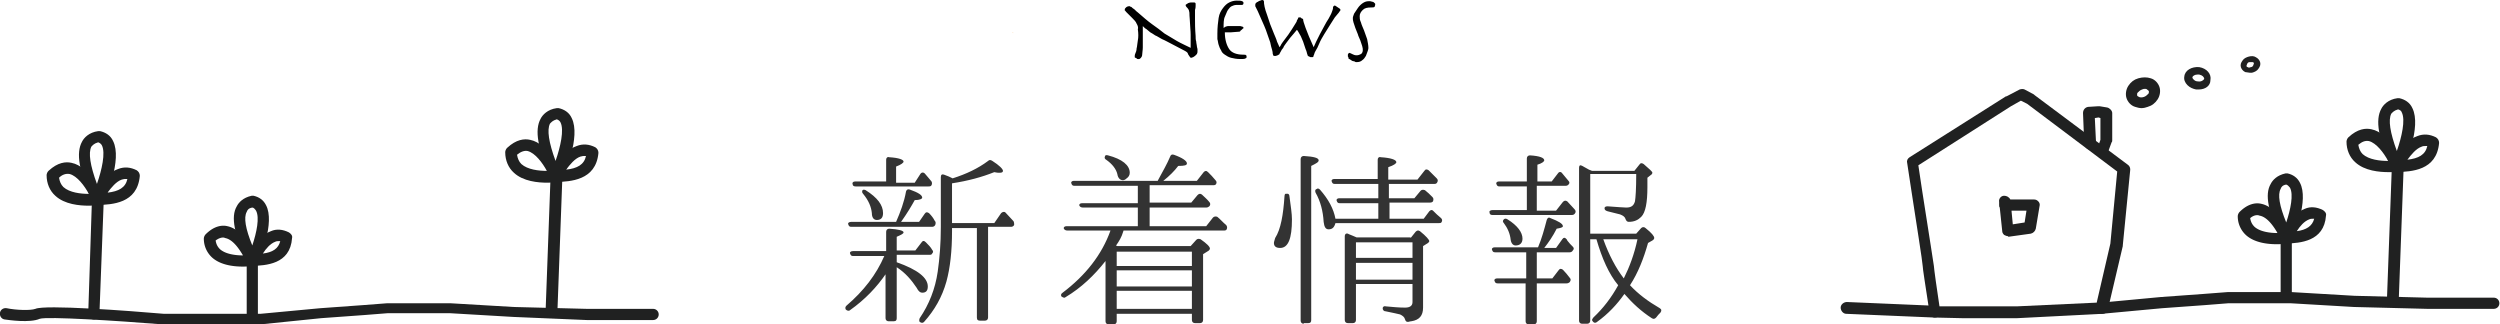
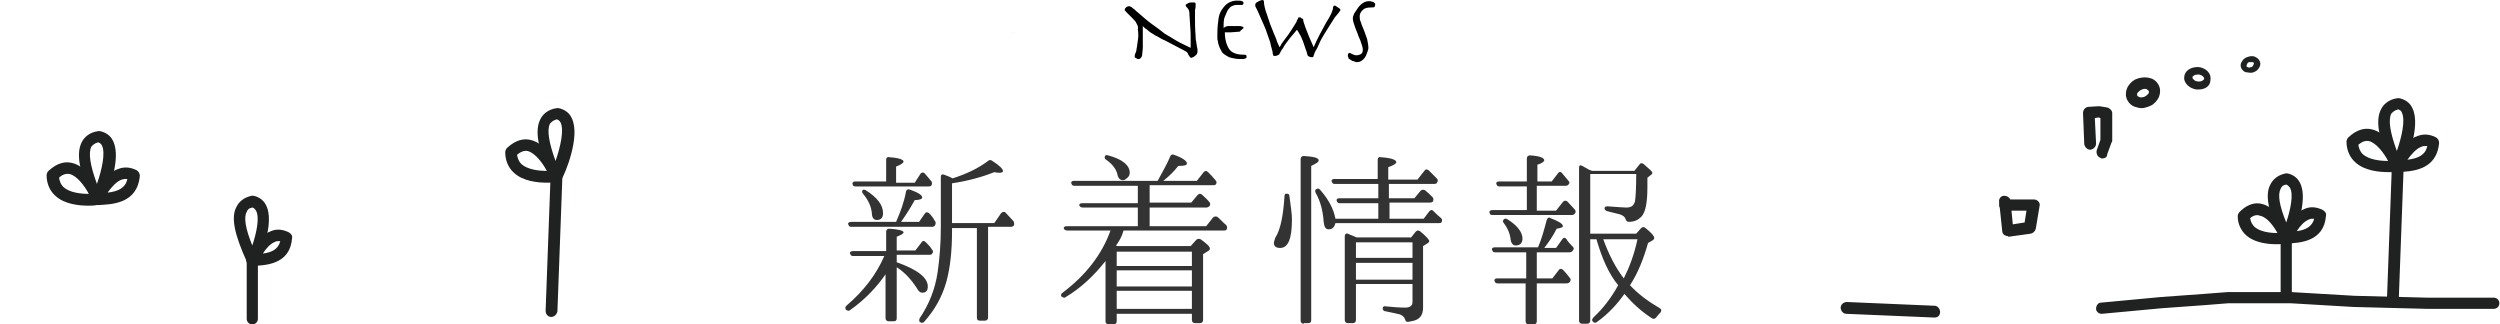
<svg xmlns="http://www.w3.org/2000/svg" id="レイヤー_1" viewBox="0 0 402.3 52.2">
  <style>.st0{fill:#333}.st1{fill:#202121}.st2{fill:#f7b66c}</style>
  <path class="st0" d="M142.6 44c-1.5 2.2-3.4 4.2-5.8 5.9-.2.2-.5.1-.7-.1-.1-.2-.1-.4.1-.6 2.8-2.4 4.8-5 6.1-8h-5c-.3 0-.4-.1-.5-.4-.1-.2.1-.4.5-.4h5.3v-3.1c0-.3.2-.5.5-.5 1.5.1 2.3.3 2.3.6 0 .2-.4.4-1.1.7v2.2h3l1-1.3c.2-.3.4-.3.7 0 .4.4.8.8 1 1.2.2.2.2.4 0 .6-.1.2-.2.2-.5.2h-5.2v1.2c3.4 1.2 5 2.5 5 3.9 0 .7-.3 1-.9 1-.3 0-.6-.2-.9-.8-.8-1.2-1.8-2.4-3.2-3.3v8.2c0 .3-.1.5-.5.5h-.8c-.3 0-.5-.2-.5-.5V44zm1.6-8.3c.7-1.6 1.3-3.2 1.6-4.9.1-.3.3-.4.6-.3 1.4.5 2 .9 2 1.3 0 .2-.4.4-1.2.4-.5.9-1.2 2.1-2.2 3.5h2.9l.9-1.3c.2-.3.4-.3.7-.1.4.4.7.8.9 1.2.2.2.2.4.1.7-.1.2-.3.3-.5.3h-13c-.3 0-.4-.1-.5-.4-.1-.2.1-.4.5-.4h7.2zm-1.6-6.4v-3.6c0-.3.2-.5.5-.4 1.6.1 2.3.4 2.3.7 0 .2-.4.5-1.2.8v2.6h3l.9-1.4c.2-.3.5-.3.7-.1.4.5.8.9 1.1 1.3.1.2.1.4 0 .6-.1.2-.3.2-.5.2h-11.7c-.3 0-.5-.1-.5-.4-.1-.2.1-.4.4-.4h5zm-3.3 1.3c1.9 1.2 2.8 2.4 2.8 3.7 0 .8-.4 1.1-1 1.1-.5 0-.8-.4-.8-1.1-.1-1-.5-2-1.4-3.1-.2-.2-.2-.4-.1-.6.1-.1.3-.1.5 0zm13.9 6.1v.5c0 3.2-.3 5.9-.9 8.1-.7 2.5-1.9 4.6-3.6 6.5-.2.2-.4.2-.7 0-.1-.1-.1-.4 0-.6 1.5-2.2 2.5-4.7 2.9-7.5.3-2.1.5-4.5.5-7.2v-8c0-.4.2-.5.5-.4.6.2 1 .4 1.4.6 2.2-.7 4.1-1.6 5.7-2.8.2-.2.4-.2.7 0 1.1.7 1.7 1.3 1.7 1.6 0 .2-.2.3-.5.3s-.5 0-.9-.1c-2 .8-4.2 1.4-6.8 1.8v6.4h6.8l1.1-1.6c.2-.2.5-.3.7-.1.5.5.9 1 1.3 1.4.1.2.1.4.1.6-.1.2-.3.3-.5.3H159v14.6c0 .3-.2.5-.5.5h-.8c-.3 0-.5-.1-.5-.5V36.7h-4zm38.6 13.8h-12.1v1.2c0 .3-.2.5-.5.5h-.8c-.3 0-.5-.2-.5-.5V42c-1.8 2.3-3.9 4.3-6.4 5.8-.2.2-.4.1-.7-.1-.1-.2-.1-.4.2-.6 3.7-2.8 6.3-6.1 7.7-10h-6.9c-.3 0-.5-.1-.6-.3-.1-.2.1-.4.4-.4h11.5v-3h-8.8c-.3 0-.5-.1-.6-.3-.1-.2.1-.4.4-.4h9v-2.8h-10.2c-.3 0-.4-.1-.5-.4-.1-.2.1-.4.4-.4h13.5l.1-.2c.7-1.3 1.4-2.5 1.9-3.7.1-.3.3-.4.6-.3 1.4.5 2.1 1 2.1 1.4 0 .3-.4.4-1.4.4-.6.8-1.4 1.6-2.4 2.4h5.4l1.1-1.4c.2-.2.4-.3.7 0 .4.4.8.8 1.2 1.3.2.2.2.4.1.6-.1.2-.3.2-.5.2H185v2.8h6.7l1-1.2c.2-.2.4-.3.7-.1.4.4.8.7 1.2 1.2.2.2.2.5 0 .7-.1.1-.3.2-.5.2H185v3h9.1l1.1-1.4c.2-.2.5-.2.7-.1.5.4.9.9 1.4 1.3.2.2.2.5.1.7-.1.2-.3.2-.5.2h-16.1l-.1.3c-.2.7-.6 1.4-1.1 2.1.1.1.2.1.3.1h11.7l.9-1c.2-.2.4-.2.7-.1 1 .7 1.5 1.2 1.5 1.5 0 .1-.1.3-.3.4l-.8.5v10.6c0 .3-.2.5-.5.5h-.8c-.3 0-.5-.2-.5-.5v-1zM178.3 25c2.3.6 3.5 1.6 3.5 2.8 0 .4-.2.7-.5.9-.2.2-.4.3-.6.3-.4 0-.8-.3-.9-1-.2-.8-.8-1.6-1.8-2.3-.2-.1-.3-.3-.2-.5 0-.2.2-.3.5-.2zm13.5 17.8v-2.3h-12.1v2.3h12.1zm0 3.3v-2.6h-12.1v2.6h12.1zm0 3.6v-2.9h-12.1v2.9h12.1zm15.7-18.1c.2 1.5.4 2.8.4 3.7 0 3.1-.6 4.6-1.9 4.6-.7 0-1-.3-1-.8 0-.2.1-.4.2-.8.9-1.4 1.3-3.7 1.5-6.7 0-.4.2-.5.4-.4.2-.1.4.1.4.4zm2.3 20.5c-.3 0-.5-.2-.5-.5v-26c0-.3.2-.5.5-.5 1.6.1 2.4.3 2.4.7 0 .3-.4.5-1.2.9v24.8c0 .3-.1.5-.5.5h-.7zm12-16.8v-2.6h-6.2c-.3 0-.4-.1-.5-.4-.1-.2.1-.4.4-.4h6.3v-2.3h-7c-.3 0-.4-.1-.5-.4-.1-.2.1-.4.4-.4h7v-3.1c0-.3.2-.5.5-.4 1.6.1 2.5.4 2.5.8 0 .2-.4.5-1.3.8v2h4.7l1.1-1.4c.2-.3.4-.3.7-.1l1.3 1.3c.2.2.2.4.1.6-.1.2-.2.3-.5.3h-7.3v2.3h4.1l1-1.2c.2-.2.4-.2.7-.1.4.3.8.7 1.2 1.1.2.2.2.4.1.7-.1.1-.2.2-.5.2h-6.5v2.6h5.5l.9-1.2c.2-.2.4-.3.6-.1.4.4.8.8 1.3 1.2.2.2.2.4.1.6-.1.2-.2.2-.5.2h-16.6c-.2.7-.5 1-1.1 1-.5 0-.7-.4-.8-1.2-.1-1.7-.5-3.3-1.3-4.7-.1-.3-.1-.5.2-.6.1-.1.3-.1.5.1 1.4 1.6 2.2 3.1 2.5 4.7h6.9zm5.2 3l.8-1c.2-.2.4-.3.7-.1 1 .8 1.5 1.4 1.5 1.6 0 .1-.1.2-.2.3l-.8.5v9.9c0 1.3-.6 2-1.9 2.2-.2 0-.4.1-.5.1-.3 0-.4-.1-.5-.4-.1-.4-.4-.6-.8-.8-.5-.1-1.2-.3-2.3-.5-.3 0-.5-.2-.5-.5 0-.2.2-.4.5-.3 1.1.1 2.1.2 3.1.2.8 0 1.2-.3 1.2-.9v-2.9h-9.1v5.8c0 .3-.2.5-.5.5h-.8c-.3 0-.5-.2-.5-.5V38c0-.3.2-.5.5-.4l.2.1c.3.1.7.3 1.2.5h8.7zm.3 3.2V39h-9.1v2.5h9.1zm0 .8h-9.1V45h9.1v-2.7zm20-12.2v3.8h3.1l1.1-1.4c.2-.2.4-.3.7-.1.5.5.8.9 1.2 1.3.2.2.2.5 0 .7-.1.1-.2.2-.5.2h-12.7c-.3 0-.5-.1-.5-.4-.1-.2.1-.4.5-.4h5.5V30h-4.4c-.3 0-.4-.1-.5-.4-.1-.2.1-.4.4-.4h4.5v-3.7c0-.3.2-.5.5-.5 1.6.1 2.3.4 2.3.8 0 .2-.4.5-1.1.7v2.7h2.3l1-1.3c.2-.3.5-.3.7 0 .3.4.7.8 1 1.2.2.2.2.4 0 .6-.1.1-.2.2-.5.2h-4.6zm-1.7 10.5h-5c-.3 0-.4-.1-.5-.4-.1-.2.1-.4.4-.4h7c.6-1.4 1-2.9 1.4-4.4.1-.3.3-.5.6-.3 1.3.5 2 .9 2 1.3 0 .2-.4.3-1 .4-.6 1.2-1.3 2.2-2 3.1h1.9l1-1.4c.2-.3.4-.3.6-.1.1.1.2.2.2.3.3.4.6.7.9 1 .2.2.2.4 0 .6-.1.2-.3.3-.5.3h-5.3v4.2h2.5l1-1.3c.2-.3.4-.3.7-.1.4.4.8.9 1.1 1.3.2.2.2.4 0 .7-.1.1-.3.2-.5.2h-4.8v6.1c0 .3-.2.5-.5.5h-.8c-.3 0-.5-.2-.5-.5v-6.1H241c-.3 0-.4-.1-.5-.4-.1-.2.1-.4.4-.4h4.7v-4.2zm-3-5.3c1.6 1 2.4 2.1 2.4 3.1 0 .7-.4 1.1-1.1 1.1-.4 0-.7-.3-.8-.9-.1-1-.5-1.9-1.1-2.7-.2-.2-.2-.4 0-.6.1-.1.3-.2.6 0zm14.3 3.2h-1v13.1c0 .3-.2.5-.5.5h-.8c-.3 0-.5-.2-.5-.5V27c0-.4.2-.5.5-.3l-.2-.1c.3.1.7.4 1.3.7l.5.2h6.8l.8-1c.2-.3.4-.3.7-.1.9.8 1.4 1.2 1.4 1.4 0 .1-.1.3-.3.4l-.5.4v1.5c0 2.5-.3 4.1-1 4.8-.5.5-1.1.8-2 .8-.3 0-.4-.2-.5-.4-.1-.4-.4-.6-.9-.8-.5-.1-1.1-.3-2-.5-.3-.1-.5-.2-.5-.5 0-.2.2-.3.5-.3 1.5.1 2.5.2 3 .2.8 0 1.2-.3 1.4-1 .1-.6.2-2 .2-4.4h-7.4v9.6h7.4l.8-.9c.2-.2.5-.2.7 0 1 .8 1.4 1.3 1.4 1.6 0 .1-.1.3-.3.4l-.7.4c-.7 2.5-1.6 4.8-2.9 6.8 1.3 1.4 2.9 2.6 4.8 3.7.3.2.3.4.1.7-.2.2-.5.5-.7.8-.2.2-.4.3-.7.1-1.7-1.1-3.1-2.4-4.4-3.9-1.2 1.7-2.6 3.2-4.4 4.5-.2.2-.5.2-.7-.1-.2-.2-.1-.3.1-.6 1.6-1.5 2.9-3.2 4-5.2-1.5-1.8-2.6-4.3-3.5-7.4zm6.6 0H258c.9 2.5 2 4.6 3.3 6.3.9-1.8 1.7-3.9 2.2-6.3z" />
  <path d="M182.9 3.8c-.1-.3-.4-.6-.7-.9l-.6-.6-.4-.4c-.1-.1-.1-.2-.2-.2v-.2c0-.1.1-.2.2-.3.1-.1.3-.2.5-.2h.1s.1.1.2.1.2.2.4.3c.2.1.4.4.7.6.8.7 1.6 1.4 2.3 1.9.7.5 1.4 1 2 1.5.7.4 1.3.8 2 1.2.7.4 1.4.7 2.2 1.1V5.6c0-.7-.1-1.3-.1-1.8s-.1-1.1-.1-1.7c0-.2-.1-.4-.1-.5-.1-.1-.1-.2-.2-.3l-.2-.2c0-.1-.1-.1-.1-.2s0-.2.1-.2c.1-.1.2-.1.3-.2.1 0 .2-.1.4-.1h.6c.1 0 .2.1.2.2v.3c0 .1 0 .4-.1.7v1.5c0 .6 0 1.5.1 2.7 0 .3 0 .6.1.9 0 .3.1.5.1.7 0 .2.1.4.1.5v.4c0 .1 0 .2-.1.4l-.3.3c-.1.1-.2.1-.3.2-.1 0-.2.1-.3.1-.1 0-.1 0-.2-.1s-.1-.2-.2-.3c-.1-.1-.1-.2-.2-.4-.1-.1-.2-.2-.4-.3-.8-.4-1.5-.8-2.1-1.1-.6-.3-1.1-.6-1.6-.8-.4-.2-.8-.5-1.1-.6-.3-.2-.6-.4-.8-.5-.2-.2-.4-.3-.6-.5-.2-.1-.4-.3-.6-.5v3.4c0 .5-.1.9-.1 1.2 0 .2-.1.4-.2.5-.1.1-.2.2-.3.2h-.2c-.1 0-.1 0-.2-.1s-.1-.1-.2-.1-.1-.1-.1-.2 0-.3.1-.5.2-.5.2-.8c.1-.3.1-.8.2-1.3s.1-1.1 0-1.8c.1-.2 0-.6-.2-.9zm17.2.7s0 .1-.1.1l-.2.2c-.1.1-.2.1-.2.2-.1.1-.1.1-.2.1-.4 0-.9.1-1.3.1h-1c0 1.2.3 2.1.7 2.7s1.2.9 2.3.9c.2 0 .4 0 .4.1.1 0 .1.1.1.3 0 .1-.1.2-.2.2-.1.1-.4.1-.8.1-.6 0-1.1-.1-1.5-.2-.4-.1-.7-.3-1-.5-.3-.2-.5-.4-.6-.7-.2-.3-.3-.6-.4-.9-.1-.3-.1-.6-.2-.9v-.9c0-1 .1-1.8.2-2.5s.4-1.2.7-1.6c.3-.4.6-.7 1-.9s.8-.3 1.2-.3.7 0 .9.1.2.2.2.3c0 .2-.1.3-.3.3h-.9c-.2 0-.5.1-.7.2-.2.1-.4.3-.6.6-.2.3-.3.7-.5 1.1s-.2 1.1-.2 1.8c.1-.1.2-.1.3-.2.1 0 .2-.1.4-.1h2c.4.1.5.1.5.3zm2-4c.1-.1.2-.2.3-.2.1-.1.3-.2.4-.2.2-.1.3-.1.3-.1.2 0 .3.1.3.3 0 .1 0 .4.1.8s.2.8.4 1.3.3 1 .5 1.5l.6 1.5c.2.5.4.9.5 1.3.2.4.3.7.4.9.1-.1.2-.3.3-.5.1-.2.3-.4.5-.7.2-.3.4-.5.6-.8l.6-.9c.2-.3.3-.5.5-.8.1-.2.3-.4.3-.6.1-.2.2-.3.2-.4s.1-.1.2-.1h.1c.1 0 .1 0 .2.1s.1.1.2.1l.1.1c0 .2.1.6.4 1.4.3.8.7 1.8 1.3 3.1.1-.2.2-.5.4-.9l.6-1.2c.2-.4.5-.9.7-1.3.2-.4.5-.9.7-1.2.2-.4.4-.7.5-1 .1-.3.2-.5.2-.6 0-.2 0-.3.1-.4.1-.1.1-.1.2-.1 0 0 .1 0 .2.1s.2.1.3.2c.1.1.2.1.3.2.1.1.1.1.1.2s0 .1-.1.2-.1.2-.3.4-.3.4-.5.6c-.2.3-.4.6-.7 1.1-.3.5-.7 1.1-1 1.6-.3.5-.6 1-.8 1.5-.2.5-.4.9-.6 1.2-.2.3-.2.6-.3.7 0 .2-.1.3-.2.3h-.2c-.1 0-.2 0-.3-.1-.1 0-.2-.1-.2-.1-.1-.1-.1-.1-.1-.2-.1-.2-.1-.5-.3-.9-.1-.4-.3-.8-.4-1.2-.2-.4-.3-.8-.5-1.1-.2-.3-.3-.6-.5-.8-.2.2-.3.4-.5.6-.2.2-.4.5-.6.7-.2.3-.4.5-.6.8-.2.3-.4.5-.5.8-.2.2-.3.4-.4.6-.1.2-.2.3-.2.4l-.1.1c-.1 0-.2.1-.2.1-.1 0-.2.1-.3.1h-.2c-.1 0-.2 0-.2-.1 0 0-.1-.2-.1-.3 0-.1 0-.3-.1-.6s-.2-.7-.3-1.2c-.2-.5-.4-1.2-.7-2s-.8-1.8-1.3-3L202 1V.8c0-.1 0-.2.1-.3zM217 8.6l.1-.1c.1 0 .3.1.5.2s.4.2.7.2c.3 0 .5-.1.7-.2s.3-.4.3-.6c0-.2 0-.4-.1-.7l-.3-.9c-.1-.3-.3-.6-.4-1-.1-.3-.3-.7-.4-1l-.3-.9c-.1-.3-.1-.5-.1-.7 0-.2.1-.4.2-.7l.6-.9c.2-.3.5-.6.8-.8.3-.2.6-.3.9-.3h.3c.1 0 .3.1.4.1.1 0 .2.1.3.2.1.1.1.1.1.2 0 .2-.1.3-.1.4-.1.1-.3.1-.5.1-.7 0-1.1.1-1.4.4s-.5.6-.5 1c0 .3 0 .6.2 1 .1.4.3.8.5 1.3s.3.9.5 1.4c.1.5.2 1 .2 1.4 0 .1 0 .2-.1.5s-.2.5-.3.8c-.2.3-.3.5-.6.7-.2.2-.5.3-.9.3-.1 0-.2 0-.3-.1-.1 0-.3-.1-.4-.1-.1-.1-.2-.1-.3-.2s-.3-.1-.3-.2 0-.2-.1-.3v-.3s0-.1.1-.2z" />
-   <path class="st1" d="M41.9 52.2H26.2c-7.5-.6-18.6-1.3-19.8-.9-1.6.7-5 .2-5.7.1-.5-.1-.8-.6-.7-1.1.1-.5.6-.8 1.1-.7 1.4.3 3.8.4 4.6.1 1.5-.7 14.9.3 20.7.8h15.5l9.6-.9 6.9-.5 3.9-.3h10.2l10.2.6 11.7.3h10.7c.5 0 .9.4.9.9s-.4.9-.9.9H94.4L82.6 51l-10.2-.6h-10l-3.8.3-6.9.5-9.8 1c.1 0 .1 0 0 0zm47.6-22.9c-.3 0-.6-.2-.8-.4-.2-.3-.2-.6-.1-.9.1-.1 1.6-3.6 4.2-4.5 1-.4 2-.3 3 .2.3.2.5.5.5.9-.4 4.5-4.6 4.6-6.8 4.7zm4.6-4.2c-.2 0-.4 0-.7.1-.9.3-1.7 1.3-2.3 2.1 1.8-.2 2.9-.8 3.2-2.2h-.2z" />
  <path class="st1" d="M88.1 29.4c-1.5 0-3.9-.2-5.4-1.6-.9-.8-1.4-2-1.4-3.3 0-.2.1-.5.3-.7 1.5-1.4 2.8-1.5 3.7-1.3 3 .6 4.8 5 5 5.5.1.3.1.6-.1.8-.1.2-.4.4-.7.4 0 .1-.6.2-1.4.2zm-4.9-4.5c.1.6.3 1.1.7 1.5 1 .9 2.8 1.1 4.1 1.1-.7-1.3-1.9-2.9-3.1-3.2-.5-.1-1.1.1-1.7.6z" />
  <path class="st1" d="M89.5 29.3c-.4 0-.7-.2-.8-.5-2.2-4.9-2.7-7.9-1.7-9.7.3-.6 1.1-1.5 2.6-1.7h.3c.9.2 1.7.7 2.1 1.6 1.5 3-1.2 9.2-1.6 9.8-.2.3-.6.5-.9.5zm.1-10.1c-.7.2-.9.5-1.1.7-.5 1-.2 3 .9 6 .8-2.3 1.4-5 .8-6.2-.1-.2-.3-.4-.6-.5z" />
  <path class="st1" d="M88.7 51c-.5 0-.9-.4-.9-1l.8-21.7c0-.5.4-.9 1-.9.5 0 .9.4.9 1l-.8 21.7c-.1.5-.5.9-1 .9zm-48.1-8.2c-.3 0-.6-.1-.8-.4-.2-.3-.2-.6-.1-.9.1-.3 1.5-3.4 3.9-4.3.9-.4 1.9-.3 2.9.2.3.2.6.5.5.9-.3 4.3-4.3 4.4-6.4 4.5zm4.3-4c-.2 0-.4 0-.6.1-.8.3-1.5 1.1-2 1.9 1.6-.2 2.5-.8 2.8-2h-.2z" />
-   <path class="st1" d="M39.1 42.9c-1.4 0-3.5-.2-4.9-1.4a4.1 4.1 0 0 1-1.4-3.1c0-.2.1-.5.3-.7 1.4-1.4 2.7-1.5 3.5-1.3 2.8.6 4.6 4.7 4.8 5.1.1.3.1.6 0 .8-.1.2-.4.4-.7.5 0 0-.7.1-1.6.1zm-4.4-4.2c.1.6.3 1 .7 1.4.9.8 2.5 1 3.7 1-.7-1.2-1.7-2.6-2.9-2.8-.1-.1-.7-.2-1.5.4z" />
  <path class="st1" d="M40.6 42.8c-.4 0-.7-.2-.8-.5-2.1-4.6-2.7-7.4-1.7-9.1.3-.6 1-1.4 2.4-1.7h.3c.9.2 1.6.7 2 1.5 1.5 2.8-1 8.6-1.3 9.3-.2.3-.5.5-.9.5zm0-9.4c-.6.1-.8.4-.9.7-.5.9-.2 2.7.9 5.4.7-2.1 1.2-4.5.6-5.6-.2-.3-.4-.5-.6-.5z" />
  <path class="st1" d="M40.6 52.2c-.5 0-.9-.4-.9-.9v-9.4c0-.5.4-.9.9-.9s.9.4.9.9v9.4c0 .5-.4.9-.9.9zM15.7 33c-.3 0-.6-.2-.8-.4-.2-.3-.2-.6-.1-.9.1-.1 1.6-3.6 4.2-4.5 1-.4 2-.3 3 .2.3.2.5.5.5.9-.4 4.5-4.5 4.6-6.8 4.7zm4.6-4.2c-.2 0-.4 0-.7.1-.9.3-1.7 1.3-2.3 2.1 1.8-.2 2.9-.8 3.2-2.2h-.2z" />
  <path class="st1" d="M14.3 33.1c-1.5 0-3.9-.2-5.4-1.6-.9-.8-1.4-2-1.4-3.3 0-.2.1-.5.3-.7 1.5-1.4 2.8-1.5 3.7-1.3 3 .6 4.8 5 5 5.5.1.3.1.6-.1.8-.1.2-.4.4-.7.4.1.1-.5.2-1.4.2zm-4.8-4.5c.1.6.3 1.1.7 1.5 1 .9 2.8 1.1 4.1 1.1-.7-1.3-1.9-2.9-3.1-3.2-.6-.1-1.2.1-1.7.6z" />
  <path class="st1" d="M15.7 33c-.4 0-.7-.2-.8-.5-2.2-4.9-2.7-7.9-1.7-9.7.3-.6 1.1-1.5 2.6-1.7h.3c.9.2 1.7.7 2.1 1.6 1.5 3-1.2 9.2-1.6 9.8-.2.3-.5.5-.9.5zm.1-10.1c-.7.2-.9.5-1.1.7-.5 1-.2 3 .9 6 .8-2.3 1.4-5 .8-6.2-.1-.2-.3-.4-.6-.5z" />
-   <path class="st1" d="M15.1 51.4s-.1 0 0 0c-.5 0-.9-.4-.9-1l.6-18.4c0-.5.4-.9 1-.9.5 0 .9.4.9 1L16 50.5c0 .5-.4.9-.9.9zm309.5-.2h-8.9l-4.3-.1c-.5 0-.8-.3-.9-.8-.7-4.6-1.1-7.1-1.1-7.5 0-.5-1.1-7.4-1.8-12l-.7-4.6c-.1-.4.1-.7.4-.9l15.5-9.8h.1l2.1-1.1c.3-.1.6-.1.8 0l1.5.8.1.1 15 11.2c.3.2.4.5.4.8l-1.2 12.2v.1l-2.4 10.2c-.1.4-.4.7-.9.7l-13.7.7zm-12.5-1.9h12.4l12.9-.6 2.2-9.5 1.1-11.6-14.5-10.9-1-.5-1.6.9-14.9 9.5.6 4c1.2 7.8 1.9 12 1.9 12.2 0 .3.5 3.9.9 6.5z" />
  <path class="st1" d="M323.1 38c-.2 0-.4-.1-.6-.2-.2-.2-.3-.4-.3-.6l-.4-3.8c-.1-.1-.1-.3-.1-.4v-.5c-.1-.5.3-1 .8-1 .4 0 .8.2 1 .6h3.8c.3 0 .5.1.7.3.2.2.3.5.2.8l-.6 3.6c-.1.4-.4.7-.8.8l-3.6.5-.1-.1zm.6-4l.2 2.1 1.9-.3.3-1.9h-2.4zm14.6-8.5c-.1 0-.2 0-.3-.1-.5-.2-.7-.7-.6-1.2l.6-1.7V19l-.3-.1-.6.1.2 4.1c0 .5-.4.9-.9 1-.5 0-.9-.4-1-.9l-.2-5c0-.5.3-.9.8-1l1.6-.1h.3l1.2.2c.4.1.8.5.8.9v4.4c0 .1 0 .2-.1.3l-.7 1.9c0 .5-.4.7-.8.7zm-.1 25c-.5 0-.9-.4-.9-.8 0-.5.3-1 .8-1l9.6-.9 6.9-.5 3.9-.3h10.2l10.2.6 11.7.3h10.7c.5 0 .9.4.9.9s-.4.9-.9.9h-10.7l-11.8-.3-10.2-.6h-10l-3.8.3-6.9.5-9.7.9c.1 0 0 0 0 0zm29.7-11.3c-.3 0-.6-.1-.8-.4-.2-.3-.2-.6-.1-.9.1-.3 1.5-3.4 3.9-4.3.9-.4 1.9-.3 2.9.2.3.2.6.5.5.9-.3 4.2-4.2 4.4-6.4 4.5zm4.3-4c-.2 0-.4 0-.6.1-.8.3-1.5 1.1-2 1.9 1.5-.2 2.5-.8 2.8-2h-.2z" />
  <path class="st1" d="M366.4 39.3c-1.4 0-3.5-.2-4.9-1.4a4.1 4.1 0 0 1-1.4-3.1c0-.2.1-.5.3-.7 1.4-1.4 2.7-1.5 3.5-1.3 2.8.6 4.6 4.7 4.8 5.1.1.3.1.6 0 .8-.1.2-.4.4-.7.5 0 0-.7.1-1.6.1zm-4.3-4.2c.1.6.3 1 .7 1.4.9.8 2.5 1 3.7 1-.7-1.2-1.7-2.6-2.9-2.8-.2-.1-.8-.2-1.5.4z" />
  <path class="st1" d="M367.9 39.2c-.4 0-.7-.2-.8-.5-2.1-4.6-2.7-7.4-1.7-9.1.3-.6 1-1.4 2.4-1.7h.3c.9.2 1.6.7 2 1.5 1.5 2.8-1 8.6-1.3 9.3-.2.3-.5.5-.9.5zm0-9.5c-.6.1-.8.4-.9.7-.5.9-.2 2.7.9 5.4.7-2.1 1.2-4.5.6-5.6-.2-.2-.3-.4-.6-.5z" />
  <path class="st1" d="M367.9 48.6c-.5 0-.9-.4-.9-.9v-9.4c0-.5.4-.9.9-.9s.9.4.9.9v9.4c0 .5-.4.9-.9.9zm17.8-20.9c-.3 0-.6-.2-.8-.4-.2-.3-.2-.6-.1-.9.1-.1 1.6-3.6 4.2-4.5 1-.4 2-.3 3 .2.3.2.5.5.5.9-.4 4.5-4.5 4.6-6.8 4.7.1 0 0 0 0 0zm4.6-4.2c-.2 0-.4 0-.6.1-.9.3-1.7 1.3-2.3 2.1 1.8-.2 2.9-.8 3.2-2.2h-.3z" />
  <path class="st1" d="M384.4 27.7c-1.5 0-3.9-.2-5.4-1.6-.9-.8-1.4-2-1.4-3.3 0-.2.1-.5.3-.7 1.5-1.4 2.8-1.5 3.7-1.3 3 .6 4.8 5 5 5.5.1.3.1.6-.1.8-.1.2-.4.4-.7.4 0 .2-.6.2-1.4.2zm-4.9-4.4c.1.6.3 1.1.7 1.5 1 .9 2.8 1.1 4.1 1.1-.7-1.3-1.9-2.9-3.1-3.2-.6-.1-1.1.1-1.7.6z" />
  <path class="st1" d="M385.7 27.7c-.4 0-.7-.2-.8-.5-2.2-4.9-2.7-7.9-1.7-9.7.3-.6 1.1-1.5 2.6-1.7h.3c.9.2 1.7.7 2.1 1.6 1.5 3-1.2 9.2-1.6 9.8-.2.3-.5.5-.9.5zm.2-10.1c-.7.2-.9.5-1.1.7-.5 1-.2 3 .9 6 .8-2.3 1.4-5 .8-6.2-.1-.3-.3-.4-.6-.5z" />
  <path class="st1" d="M385 49.4s-.1 0 0 0c-.5 0-.9-.4-.9-1l.8-21.7c0-.5.4-.9 1-.9.5 0 .9.4.9 1l-.8 21.7c-.1.5-.5.9-1 .9zm-40.4-32c-.3 0-.7-.1-1-.2-.7-.2-1.2-.8-1.4-1.4-.2-.6-.1-1.4.3-2 .4-.6.9-1 1.6-1.2.7-.2 1.4-.2 2 0 .7.2 1.2.8 1.4 1.4.2.6.1 1.4-.3 2-.4.6-.9 1-1.6 1.2-.3.1-.6.2-1 .2zm.6-3.1c-.2 0-.3 0-.5.1-.3.1-.5.3-.7.5-.1.1-.1.2-.1.4s.2.2.3.3c.2.1.5.1.8 0 .3-.1.5-.3.7-.5.1-.1.1-.2.1-.4 0-.1-.2-.2-.3-.3-.1-.1-.2-.1-.3-.1zm8.6.1h-.4c-.5-.1-1-.3-1.4-.7-.4-.4-.6-.9-.5-1.4.1-1 1.2-1.6 2.4-1.5 1.2.2 2 1.1 1.8 2.1 0 .9-.8 1.5-1.9 1.5zm-.2-2.4c-.4 0-.7.2-.8.4 0 .2.1.3.2.4.2.2.4.3.7.3.5.1.9-.2 1-.4 0-.3-.3-.6-.8-.7h-.3zm8.4-.3c-.2 0-.5-.1-.7-.1-.4-.2-.6-.5-.7-.8-.1-.4 0-.7.3-1.1.2-.3.6-.5 1-.6.4-.1.8-.1 1.1.1.4.2.6.5.7.8.1.4 0 .7-.3 1.1-.2.3-.6.5-1 .6h-.4zm.2-1.7h-.2c-.2 0-.3.1-.4.3 0 .1-.1.2-.1.3 0 .1.1.2.2.2.1.1.3.1.5 0 .2 0 .3-.1.4-.3 0-.1.1-.2.1-.3 0-.1-.1-.2-.2-.2h-.3zm-50.9 41.1l-14.2-.6c-.5 0-.9-.5-.9-1s.5-.9 1-.9l14.1.6c.5 0 .9.5.9 1 0 .6-.4.9-.9.9z" />
  <path class="st2" d="M162.9 5zm0 .3c0-.1.1-.1 0 0l.1-.1c0-.1-.1 0-.1.1zm.1.4zm0 1.2c0-.1 0-.1 0 0 0-.1 0-.1 0 0 0-.1 0-.1 0 0zm-.1-1.3zm0 1.1zm.1-1.4s.1 0 0 0c.2-.1 0 .1 0 0zm.1-.1c-.1 0-.1 0 0 0-.1 0 0 0 0 0z" />
</svg>